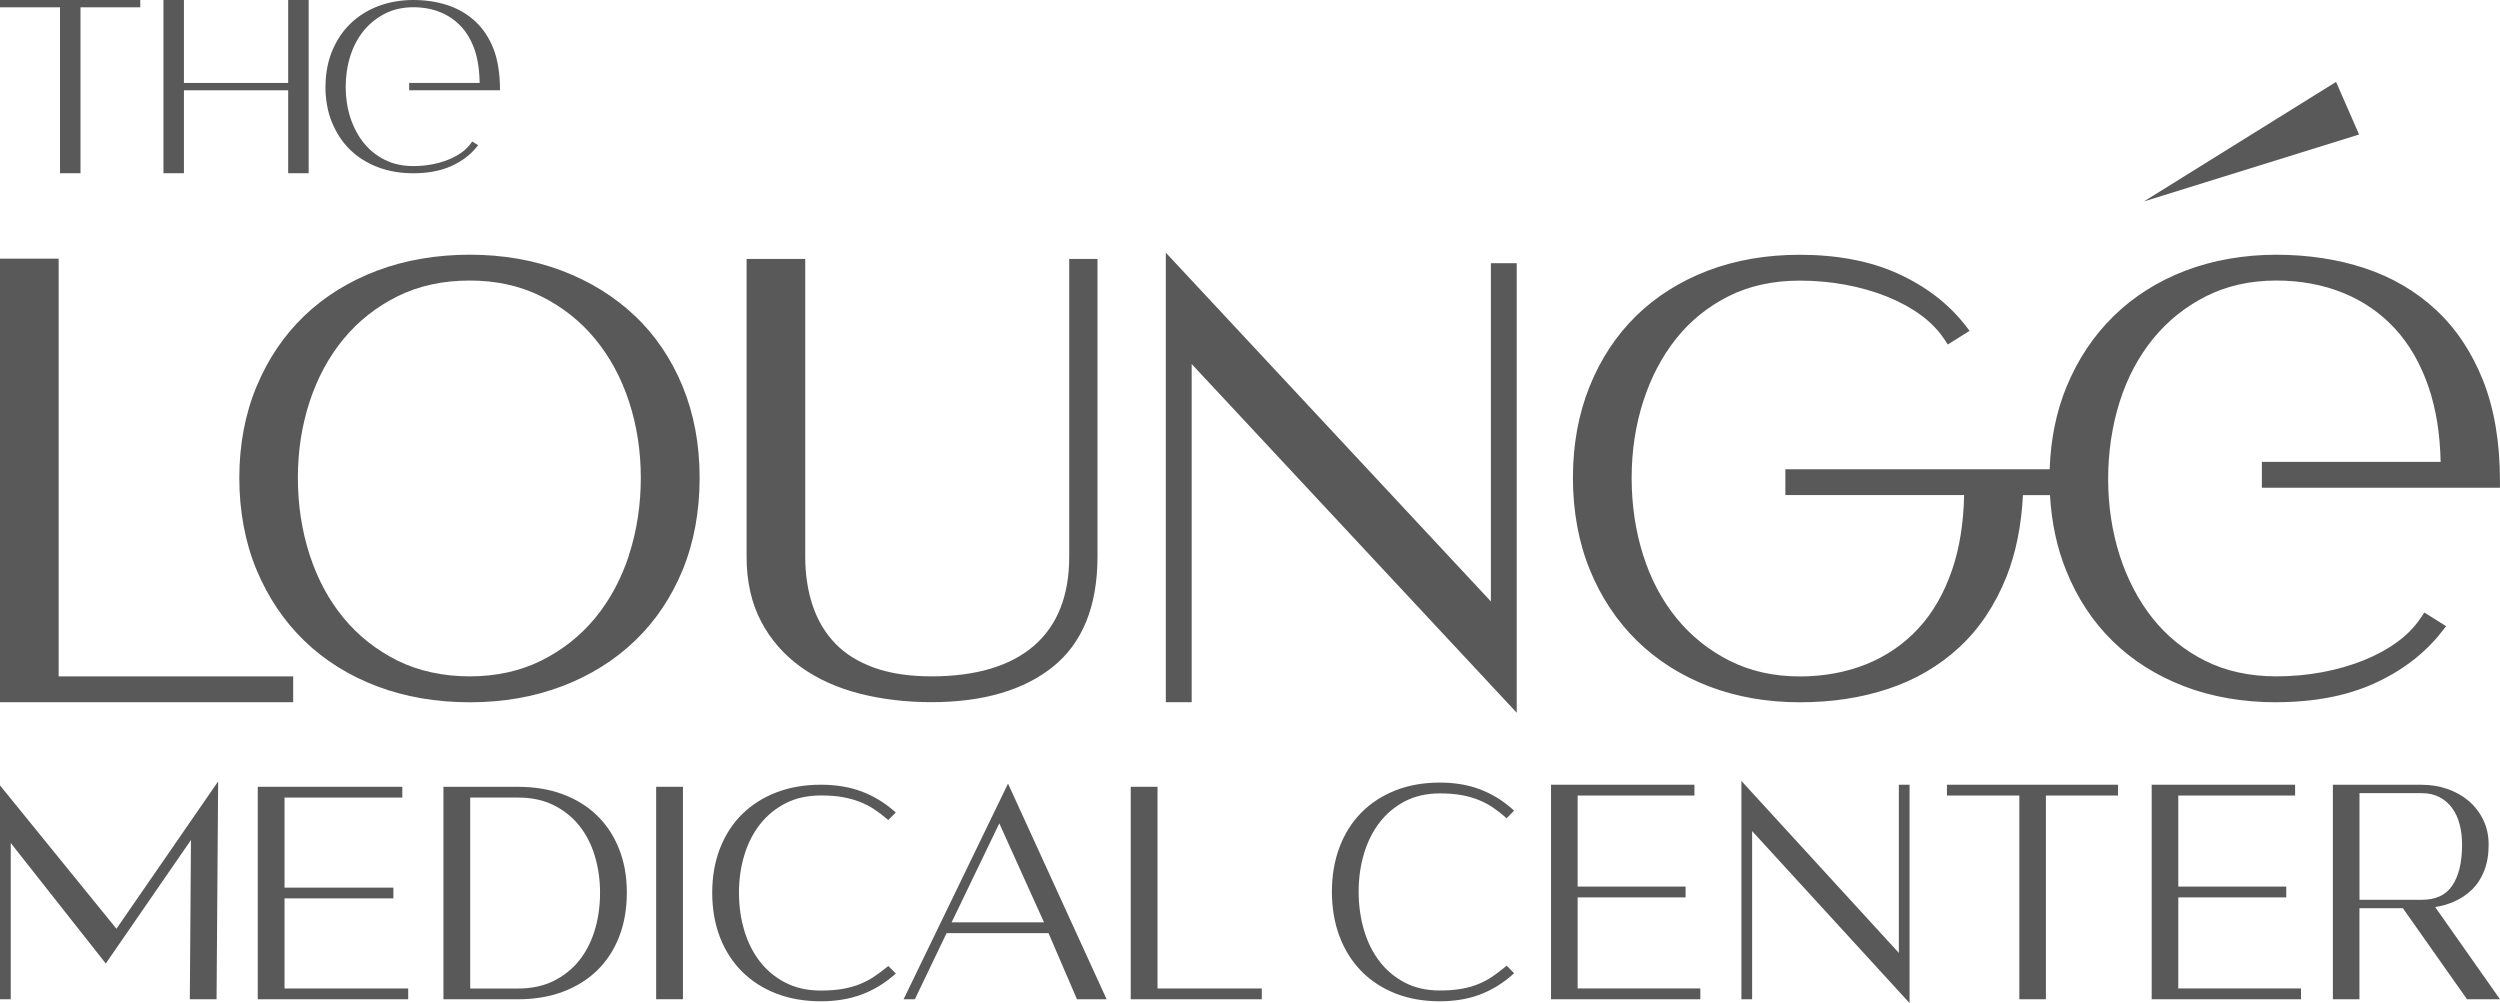
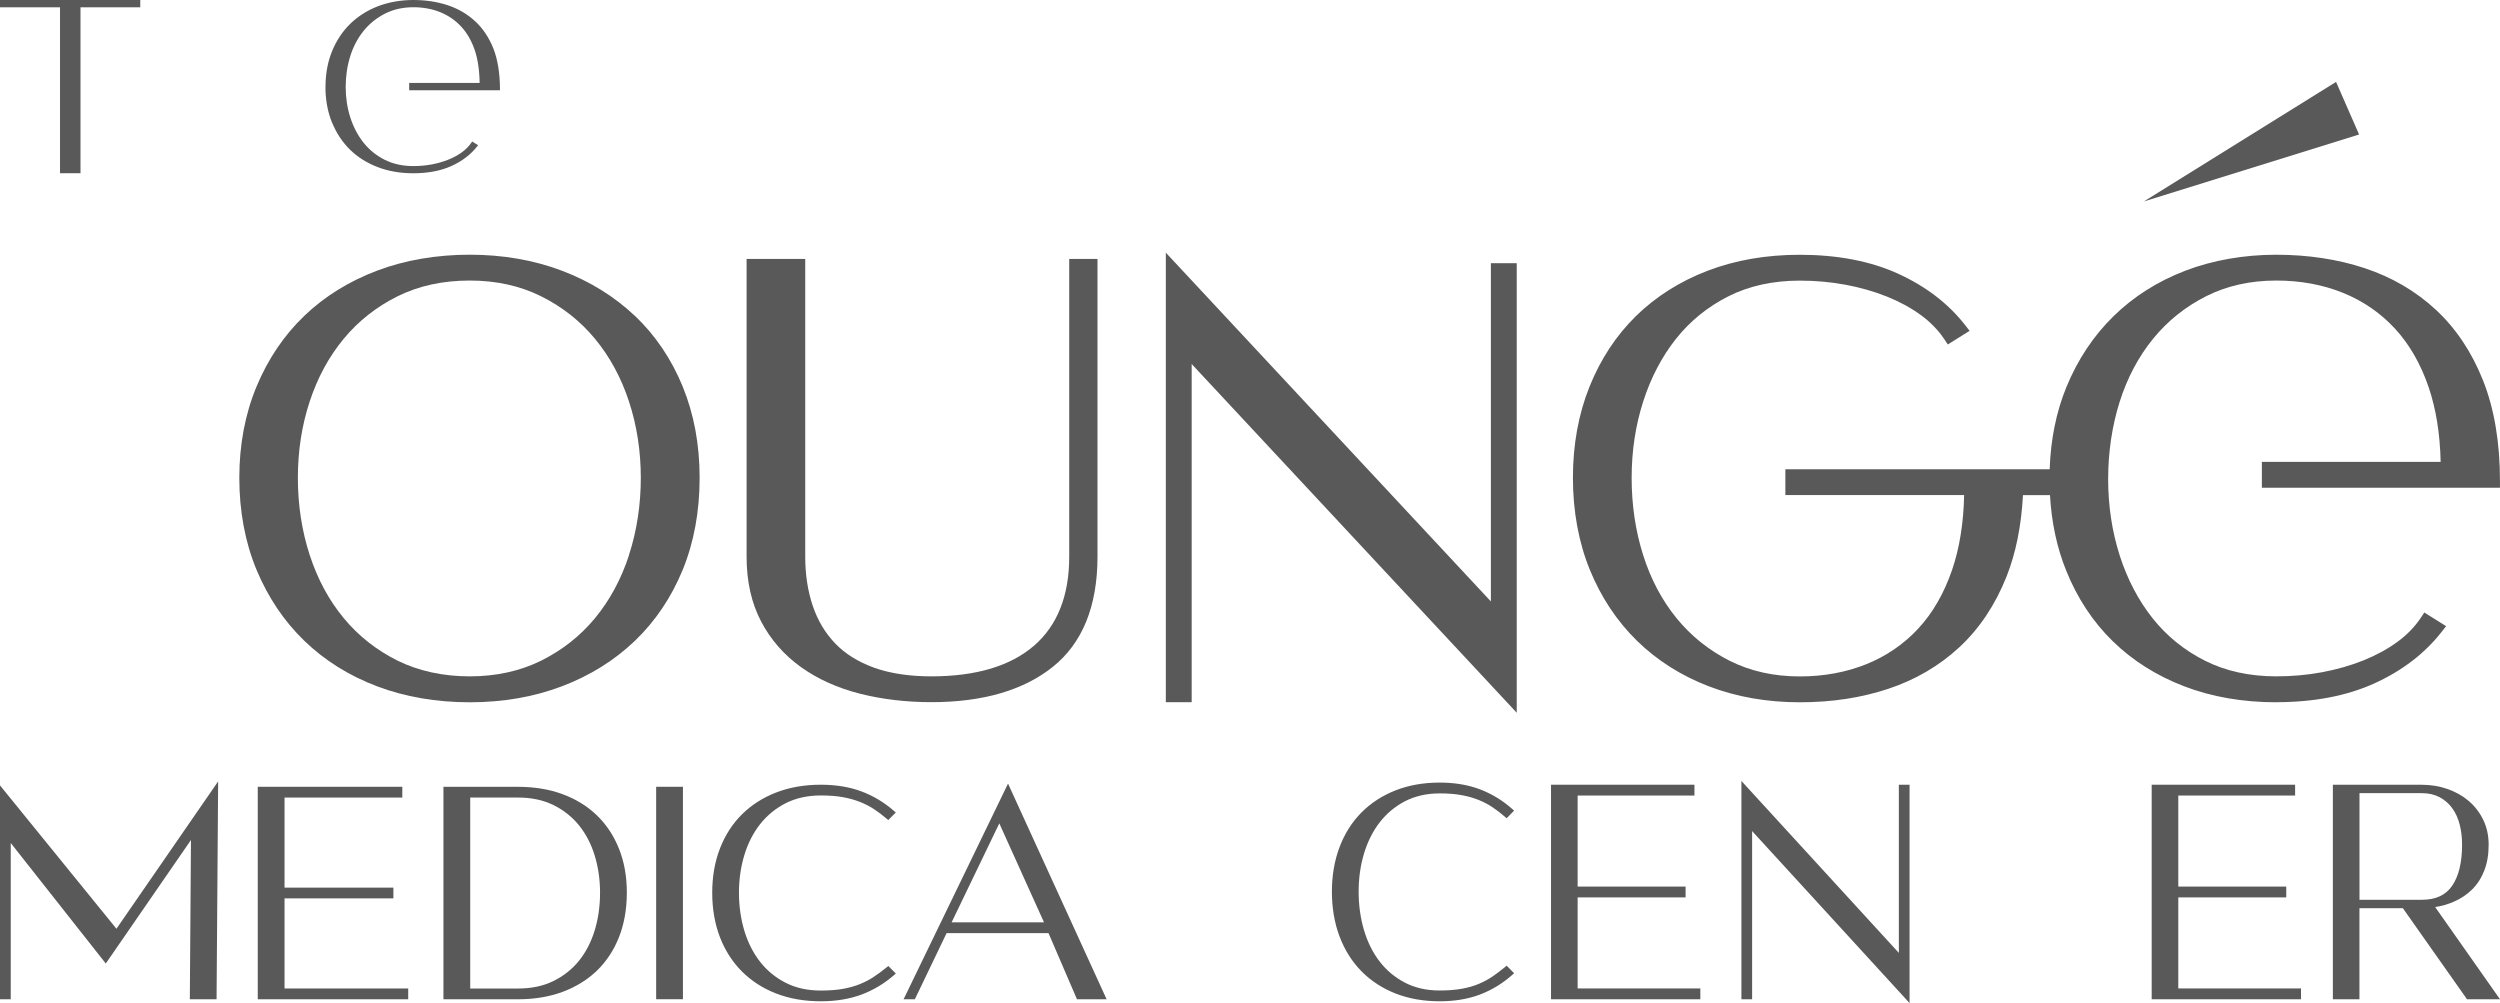
<svg xmlns="http://www.w3.org/2000/svg" id="Layer_2" data-name="Layer 2" viewBox="0 0 618.98 248.35">
  <defs>
    <style>      .cls-1 {        fill: #595959;      }    </style>
  </defs>
  <g id="Layer_1-2" data-name="Layer 1">
    <g>
      <g>
        <polygon class="cls-1" points="578.39 20.28 530.8 49.88 584.09 33.3 578.39 20.28" />
-         <polygon class="cls-1" points="14.52 64.04 0 64.04 0 173.86 72.59 173.86 72.59 167.47 14.52 167.47 14.52 64.04" />
        <path class="cls-1" d="M157.18,78.2h0c-5.06-4.8-11.14-8.56-18.09-11.19-6.93-2.62-14.6-3.95-22.79-3.95s-16.01,1.33-22.94,3.95c-6.95,2.63-13.02,6.39-18.02,11.19-5.01,4.8-8.99,10.69-11.82,17.5-2.83,6.79-4.27,14.4-4.27,22.62s1.44,15.97,4.27,22.77c2.84,6.81,6.81,12.72,11.82,17.56,5.01,4.85,11.07,8.65,18.03,11.28,6.93,2.62,14.65,3.95,22.94,3.95s15.86-1.33,22.79-3.95c6.95-2.63,13.04-6.42,18.1-11.27,5.06-4.86,9.04-10.77,11.83-17.58,2.78-6.79,4.19-14.45,4.19-22.76s-1.41-15.81-4.19-22.61c-2.79-6.81-6.77-12.7-11.83-17.51ZM155.75,137.42c-1.93,5.94-4.77,11.19-8.42,15.62-3.64,4.41-8.14,7.95-13.36,10.54-5.21,2.58-11.15,3.88-17.68,3.88s-12.62-1.31-17.83-3.88c-5.23-2.59-9.72-6.14-13.36-10.54-3.66-4.42-6.49-9.68-8.42-15.62-1.94-5.96-2.93-12.39-2.93-19.11s.98-12.96,2.92-18.88c1.93-5.89,4.76-11.12,8.42-15.54,3.64-4.41,8.14-7.95,13.36-10.54,5.2-2.58,11.2-3.89,17.83-3.89s12.47,1.31,17.68,3.89c5.22,2.59,9.72,6.13,13.36,10.54,3.66,4.42,6.49,9.65,8.42,15.54,1.94,5.92,2.92,12.27,2.92,18.88s-.98,13.14-2.93,19.11Z" />
        <path class="cls-1" d="M264.73,137.87c0,9.57-2.92,16.96-8.67,21.96-5.82,5.06-14.38,7.63-25.44,7.63-5.49,0-10.28-.73-14.24-2.16-3.9-1.41-7.13-3.42-9.58-5.98-2.47-2.56-4.34-5.69-5.56-9.29-1.24-3.66-1.87-7.76-1.87-12.17v-73.75h-14.52v73.75c0,6.07,1.2,11.44,3.58,15.98,2.37,4.53,5.71,8.35,9.92,11.35,4.16,2.97,9.09,5.18,14.63,6.58,5.48,1.38,11.41,2.08,17.64,2.08,12.67,0,22.77-2.93,30.02-8.72,7.36-5.88,11.09-15.05,11.09-27.27v-73.75h-7v73.75Z" />
        <polygon class="cls-1" points="375.53 65.17 369.13 65.17 369.13 148.91 288.65 62.56 288.65 173.86 295.05 173.86 295.05 90.13 375.53 176.47 375.53 65.17" />
        <path class="cls-1" d="M563.58,173.86c9.33,0,17.51-1.57,24.32-4.67,6.84-3.11,12.41-7.37,16.58-12.68l1.16-1.48-5.4-3.38-.91,1.37c-1.49,2.23-3.45,4.23-5.83,5.96-2.43,1.76-5.24,3.29-8.36,4.54-3.15,1.26-6.59,2.24-10.21,2.92-3.65.68-7.47,1.02-11.35,1.02-6.62,0-12.56-1.31-17.66-3.88-5.12-2.58-9.48-6.12-12.97-10.52-3.51-4.43-6.25-9.66-8.14-15.56-1.89-5.92-2.85-12.28-2.85-18.89s.96-13.15,2.85-19.12c1.88-5.94,4.67-11.19,8.27-15.61,3.59-4.41,8.01-7.95,13.14-10.54,5.1-2.57,10.94-3.88,17.36-3.88,5.97,0,11.53,1.02,16.51,3.04,4.96,2,9.28,4.97,12.85,8.83,3.58,3.87,6.4,8.75,8.36,14.51,1.84,5.38,2.84,11.6,2.98,18.52h-44.26v6.4h58.95v-1.7c0-9.5-1.41-17.86-4.18-24.84-2.79-7.03-6.73-12.93-11.71-17.54-4.97-4.61-10.9-8.07-17.62-10.29-6.66-2.2-14.02-3.32-21.89-3.32s-15.66,1.33-22.49,3.95c-6.86,2.63-12.85,6.42-17.8,11.28-4.96,4.85-8.88,10.76-11.67,17.57-2.5,6.1-3.88,12.93-4.13,20.31h-65.44v6.4h44.26c-.14,6.92-1.14,13.14-2.98,18.52-1.97,5.76-4.78,10.65-8.36,14.51-3.57,3.86-7.9,6.83-12.85,8.83-4.99,2.01-10.54,3.04-16.51,3.04-6.42,0-12.26-1.31-17.36-3.88-5.13-2.59-9.55-6.13-13.14-10.54-3.61-4.42-6.39-9.67-8.27-15.61-1.89-5.97-2.85-12.4-2.85-19.12s.96-12.97,2.85-18.89c1.89-5.9,4.62-11.13,8.14-15.56,3.49-4.4,7.86-7.94,12.97-10.52,5.1-2.57,11.04-3.88,17.66-3.88,3.88,0,7.7.34,11.35,1.02,3.63.68,7.06,1.66,10.21,2.92,3.12,1.25,5.93,2.78,8.36,4.54,2.38,1.73,4.34,3.74,5.83,5.96l.91,1.37,5.4-3.38-1.16-1.48c-4.16-5.31-9.74-9.57-16.58-12.68-6.81-3.1-14.99-4.67-24.32-4.67-8.29,0-15.96,1.33-22.8,3.95-6.86,2.63-12.82,6.4-17.73,11.2-4.91,4.81-8.79,10.7-11.52,17.5-2.73,6.79-4.11,14.39-4.11,22.59s1.41,15.96,4.19,22.76c2.78,6.81,6.71,12.72,11.67,17.57,4.96,4.86,10.95,8.65,17.8,11.28,6.83,2.62,14.4,3.95,22.49,3.95s15.23-1.12,21.89-3.32c6.72-2.22,12.65-5.69,17.62-10.29,4.98-4.61,8.92-10.51,11.71-17.54,2.3-5.8,3.66-12.57,4.06-20.14h6.69c.37,6.71,1.71,12.98,3.99,18.64,2.73,6.81,6.61,12.7,11.52,17.5,4.91,4.81,10.87,8.57,17.73,11.2,6.83,2.62,14.5,3.95,22.8,3.95Z" />
      </g>
      <g>
        <polygon class="cls-1" points="0 194.46 0 247.41 2.66 247.41 2.66 208.72 26.19 238.56 47.28 207.98 47 247.41 53.62 247.41 54.01 193.47 28.83 229.95 0 194.46" />
        <polygon class="cls-1" points="70.45 222.43 97.4 222.43 97.4 219.77 70.45 219.77 70.45 197.47 99.61 197.47 99.61 194.8 63.82 194.8 63.82 247.41 101.07 247.41 101.07 244.74 70.45 244.74 70.45 222.43" />
        <path class="cls-1" d="M147.82,201.91c-2.35-2.28-5.21-4.05-8.51-5.27-3.29-1.22-6.99-1.83-11-1.83h-18.52v52.6h18.52c4.02,0,7.72-.62,11-1.84,3.29-1.22,6.15-3,8.51-5.27,2.35-2.28,4.19-5.08,5.46-8.33,1.27-3.24,1.92-6.92,1.92-10.94s-.64-7.62-1.92-10.83c-1.27-3.22-3.11-6.01-5.46-8.29ZM147.24,230.37c-.88,2.87-2.19,5.4-3.89,7.51-1.7,2.1-3.83,3.79-6.34,5.02-2.5,1.23-5.42,1.85-8.7,1.85h-11.89v-47.28h11.89c3.27,0,6.2.62,8.7,1.85,2.5,1.23,4.63,2.91,6.34,5.02,1.71,2.11,3.02,4.63,3.89,7.48.88,2.87,1.33,5.97,1.33,9.23s-.45,6.44-1.33,9.34Z" />
        <rect class="cls-1" x="162.46" y="194.8" width="6.63" height="52.6" />
        <path class="cls-1" d="M188.19,204.07c1.71-2.18,3.84-3.92,6.34-5.2,2.5-1.27,5.42-1.92,8.69-1.92,2.11,0,3.96.14,5.51.43,1.54.28,2.96.68,4.22,1.18,1.25.5,2.41,1.09,3.45,1.78,1.06.7,2.1,1.49,3.1,2.34l.42.36,1.87-1.87-.48-.42c-2.39-2.09-5.1-3.71-8.04-4.81-2.94-1.1-6.32-1.65-10.05-1.65-4.02,0-7.72.64-11.01,1.91-3.29,1.27-6.16,3.1-8.5,5.42-2.35,2.32-4.18,5.17-5.46,8.47-1.27,3.28-1.91,6.96-1.91,10.94s.64,7.72,1.91,11.01c1.28,3.3,3.11,6.16,5.46,8.5,2.35,2.35,5.21,4.19,8.51,5.46,3.28,1.27,6.98,1.91,11.01,1.91,3.72,0,7.1-.56,10.05-1.65,2.94-1.1,5.65-2.72,8.04-4.81l.48-.42-1.86-1.86-.42.34c-1.01.82-2.04,1.59-3.08,2.28-1.02.69-2.17,1.3-3.42,1.82-1.25.52-2.67.92-4.25,1.21-1.57.29-3.44.43-5.55.43-3.27,0-6.19-.64-8.69-1.92-2.5-1.27-4.63-3.02-6.34-5.2-1.71-2.19-3.02-4.78-3.9-7.7-.88-2.94-1.33-6.1-1.33-9.41s.45-6.39,1.33-9.3c.88-2.9,2.19-5.48,3.9-7.66Z" />
        <path class="cls-1" d="M223.72,247.41h2.79l7.86-16.38h25.23l7.05,16.38h7.34l-24.41-53.4-25.86,53.4ZM235.61,228.37l11.81-24.51,11.07,24.51h-22.88Z" />
-         <polygon class="cls-1" points="286.59 194.8 279.96 194.8 279.96 247.41 312.41 247.41 312.41 244.74 286.59 244.74 286.59 194.8" />
        <path class="cls-1" d="M341.59,203.63c1.69-2.2,3.8-3.96,6.28-5.25,2.48-1.28,5.37-1.94,8.61-1.94,2.09,0,3.93.15,5.46.44,1.52.28,2.93.68,4.18,1.19,1.25.51,2.4,1.11,3.42,1.8,1.04.7,2.07,1.49,3.07,2.36l.42.37,1.85-1.89-.47-.42c-2.37-2.11-5.06-3.75-7.98-4.86-2.92-1.11-6.28-1.67-9.98-1.67-3.99,0-7.66.65-10.93,1.93-3.27,1.29-6.11,3.13-8.44,5.48-2.33,2.35-4.15,5.23-5.41,8.55-1.26,3.32-1.9,7.03-1.9,11.04s.64,7.8,1.9,11.12c1.26,3.33,3.08,6.22,5.41,8.59,2.33,2.37,5.17,4.22,8.44,5.51,3.26,1.28,6.94,1.93,10.93,1.93,3.7,0,7.05-.56,9.98-1.67,2.92-1.11,5.6-2.74,7.98-4.86l.47-.42-1.84-1.87-.42.35c-1,.82-2.03,1.6-3.05,2.31-1.01.69-2.15,1.31-3.39,1.83-1.23.53-2.65.94-4.21,1.22-1.56.29-3.41.44-5.5.44-3.24,0-6.13-.65-8.61-1.94-2.49-1.29-4.6-3.06-6.28-5.25-1.7-2.2-3-4.82-3.87-7.78-.88-2.97-1.32-6.17-1.32-9.51s.44-6.45,1.32-9.4c.88-2.93,2.18-5.54,3.88-7.74Z" />
        <polygon class="cls-1" points="390.61 222.19 417.34 222.19 417.34 219.51 390.61 219.51 390.61 196.97 419.53 196.97 419.53 194.29 384.02 194.29 384.02 247.41 420.99 247.41 420.99 244.73 390.61 244.73 390.61 222.19" />
        <polygon class="cls-1" points="470.14 235.93 431.16 193.36 431.16 247.41 433.81 247.41 433.81 205.77 472.79 248.35 472.79 194.29 470.14 194.29 470.14 235.93" />
-         <polygon class="cls-1" points="482.05 196.97 499.97 196.97 499.97 247.41 506.55 247.41 506.55 196.97 524.4 196.97 524.4 194.29 482.05 194.29 482.05 196.97" />
        <polygon class="cls-1" points="539.33 222.19 566.06 222.19 566.06 219.51 539.33 219.51 539.33 196.97 568.25 196.97 568.25 194.29 532.74 194.29 532.74 247.41 569.71 247.41 569.71 244.73 539.33 244.73 539.33 222.19" />
        <path class="cls-1" d="M602.93,224.58c1.58-.24,3.11-.68,4.54-1.29,1.74-.74,3.27-1.76,4.55-3.01,1.29-1.26,2.32-2.84,3.05-4.69.73-1.85,1.1-4.01,1.1-6.45,0-2.25-.45-4.32-1.34-6.16-.88-1.82-2.1-3.4-3.61-4.68-1.51-1.28-3.29-2.28-5.29-2.97-1.99-.69-4.12-1.03-6.31-1.03h-22.02v53.11h6.58v-22.55h10.75l15.71,22.3.18.25h8.16l-16.05-22.83ZM584.19,222.78v-26.4h15.43c1.69,0,3.17.34,4.42,1.01,1.25.67,2.3,1.58,3.11,2.71.83,1.15,1.45,2.5,1.84,4.03.4,1.55.6,3.24.6,5.01,0,4.36-.82,7.78-2.45,10.16-1.6,2.34-4.06,3.48-7.52,3.48h-15.43Z" />
      </g>
      <g>
        <polygon class="cls-1" points="14.86 42.89 19.93 42.89 19.93 1.81 34.73 1.81 34.73 0 0 0 0 1.81 14.86 1.81 14.86 42.89" />
-         <polygon class="cls-1" points="45.54 22.35 71.35 22.35 71.35 42.89 76.42 42.89 76.42 0 71.35 0 71.35 20.54 45.54 20.54 45.54 0 40.47 0 40.47 42.89 45.54 42.89 45.54 22.35" />
        <path class="cls-1" d="M82.19,30.27c1.06,2.63,2.56,4.91,4.45,6.77,1.9,1.86,4.2,3.31,6.86,4.33,2.65,1.02,5.62,1.53,8.85,1.53,3.62,0,6.79-.61,9.43-1.8,2.64-1.2,4.79-2.84,6.39-4.89l.21-.26-1.48-.92-.16.24c-.61.91-1.41,1.74-2.39,2.44h0c-.98.71-2.12,1.33-3.37,1.83-1.26.5-2.64.9-4.09,1.17-1.46.27-2.99.41-4.54.41-2.67,0-5.06-.53-7.12-1.57-2.06-1.04-3.82-2.47-5.23-4.24-1.41-1.78-2.51-3.88-3.27-6.24-.76-2.37-1.14-4.91-1.14-7.55s.38-5.25,1.14-7.64c.75-2.38,1.87-4.49,3.32-6.27,1.45-1.78,3.23-3.2,5.29-4.25,2.06-1.04,4.42-1.57,7.01-1.57,2.4,0,4.63.41,6.64,1.22,2,.81,3.75,2.01,5.19,3.57,1.45,1.56,2.58,3.53,3.37,5.85.75,2.19,1.17,5.06,1.2,8.11h-17.44v1.81h22.48v-.3c0-3.82-.58-7.37-1.62-10.01-1.08-2.72-2.6-5-4.52-6.77-1.92-1.78-4.21-3.12-6.8-3.98C108.27.44,105.4,0,102.34,0s-6.08.52-8.73,1.53c-2.65,1.02-4.97,2.49-6.89,4.36-1.92,1.87-3.43,4.16-4.51,6.8-1.04,2.54-1.58,5.41-1.62,8.53v1.19c.1,2.84.63,5.49,1.58,7.86Z" />
      </g>
    </g>
  </g>
</svg>